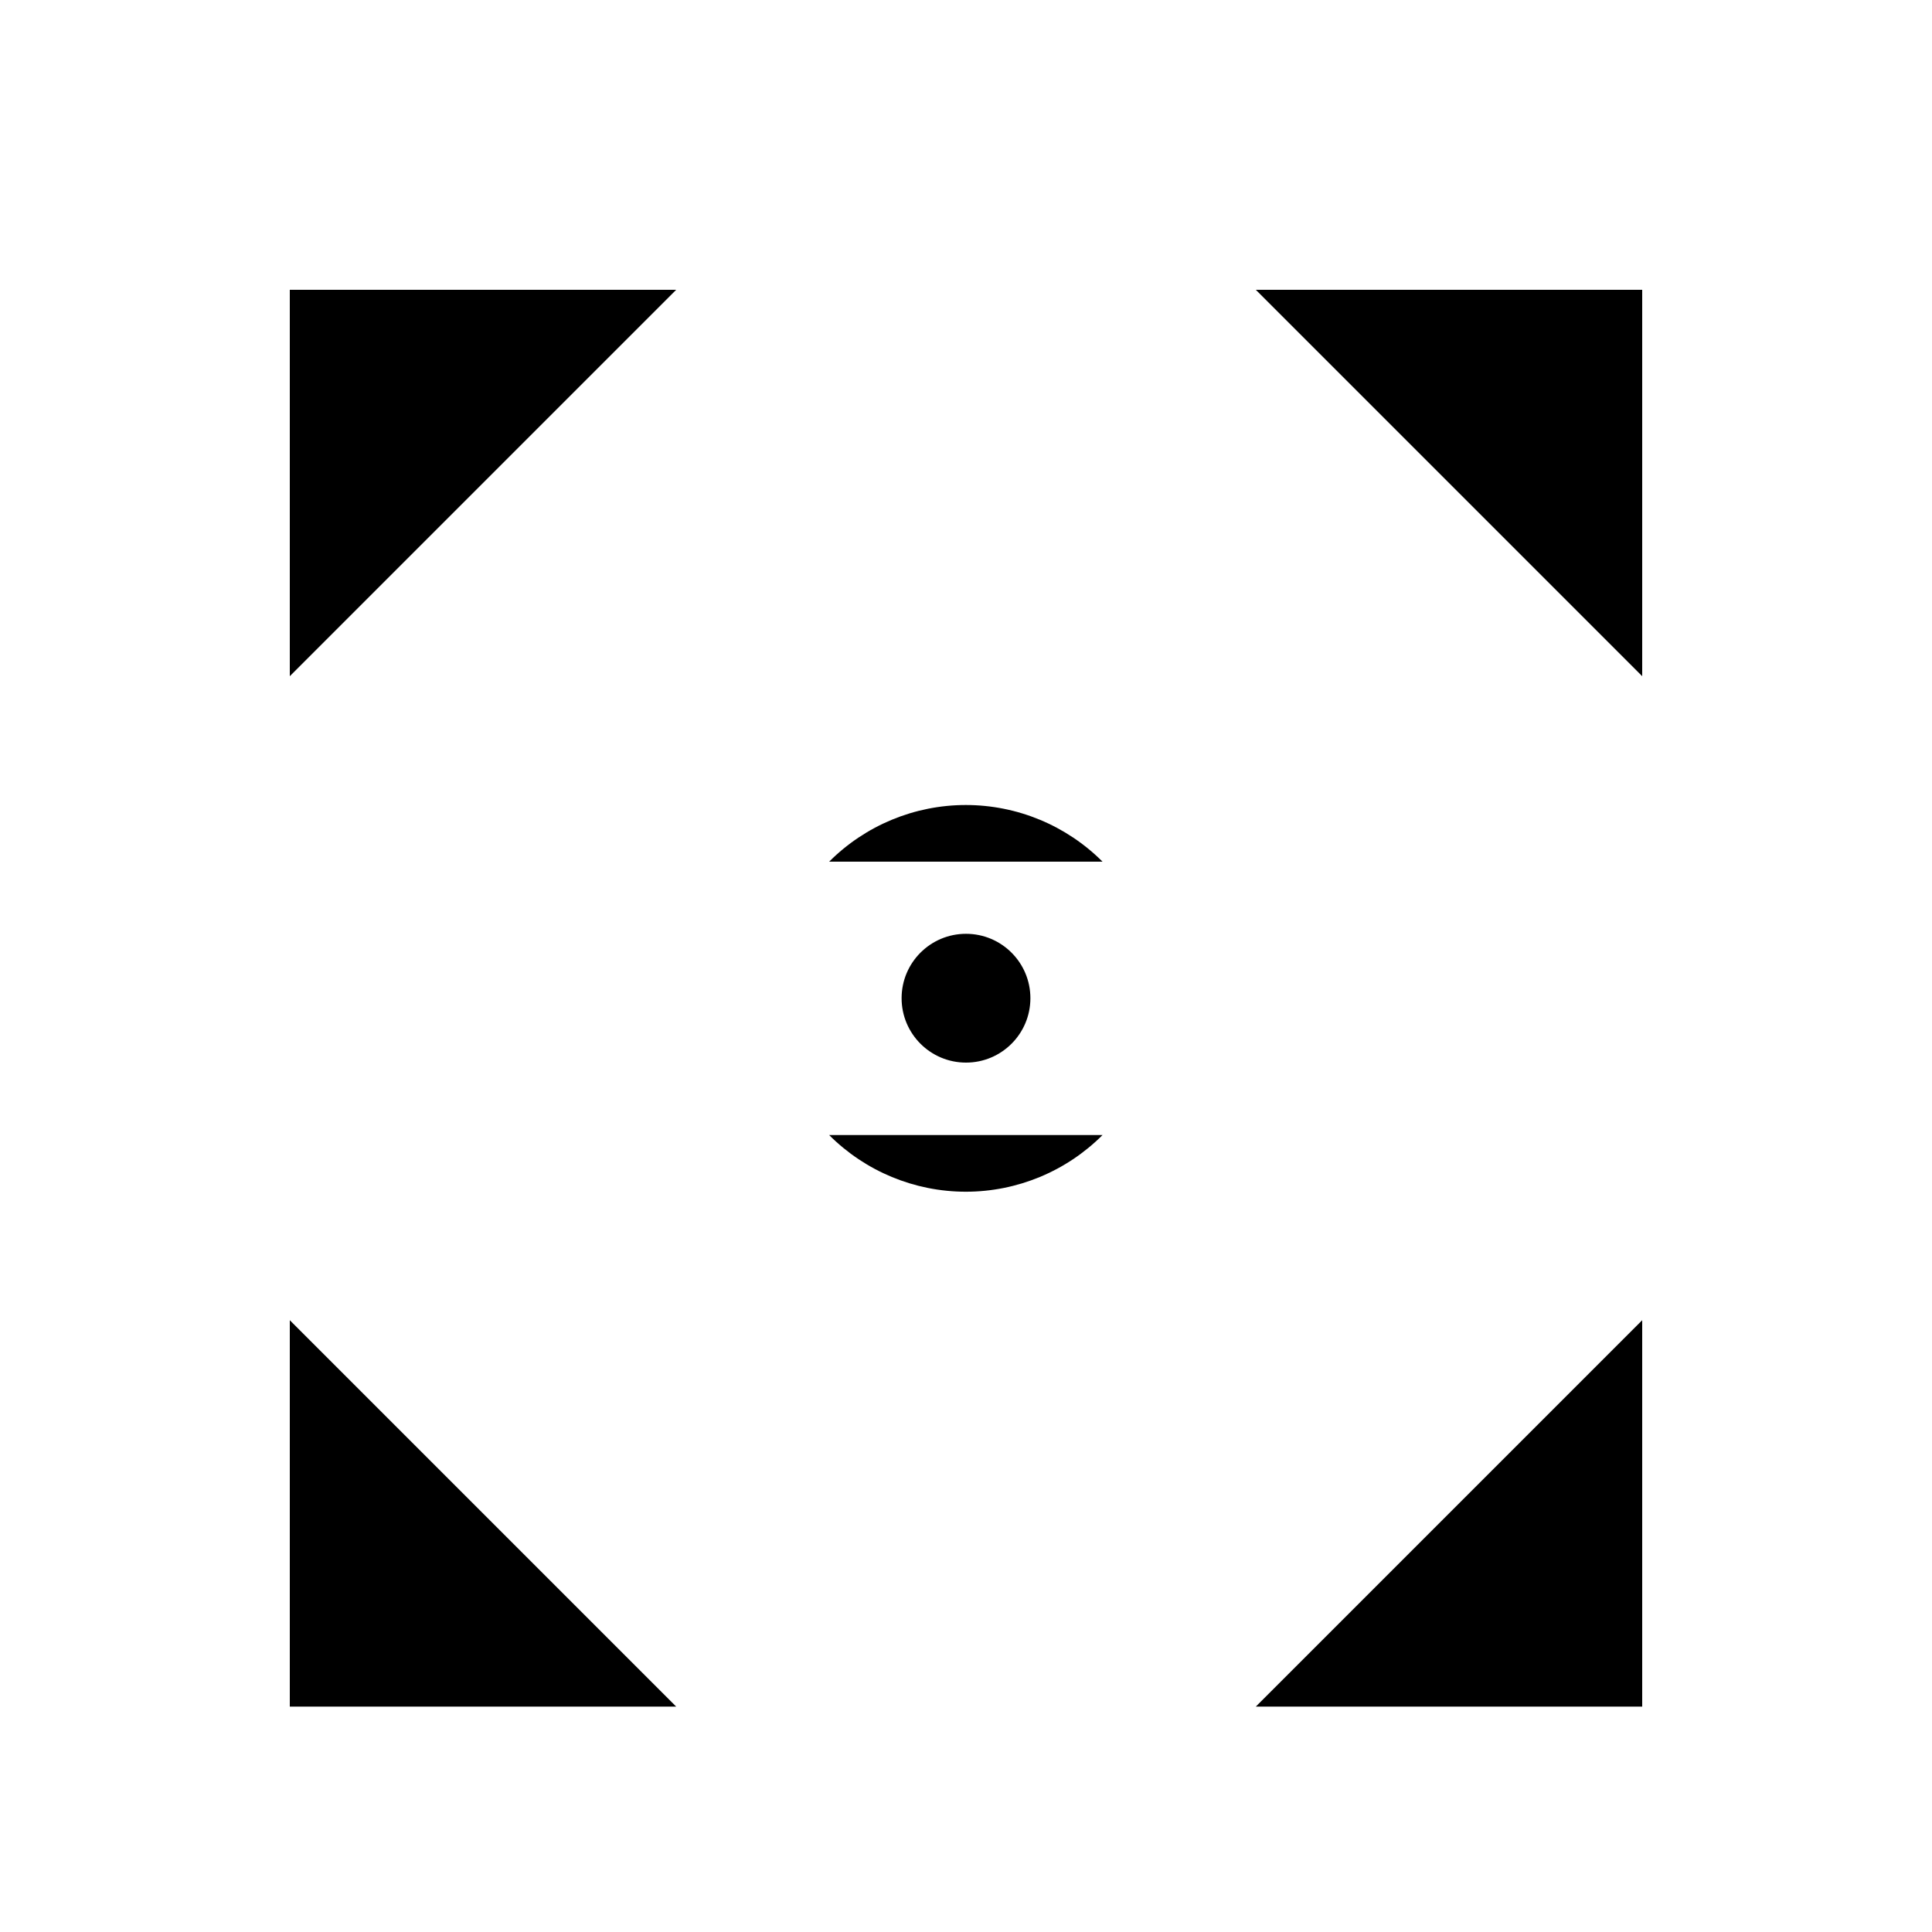
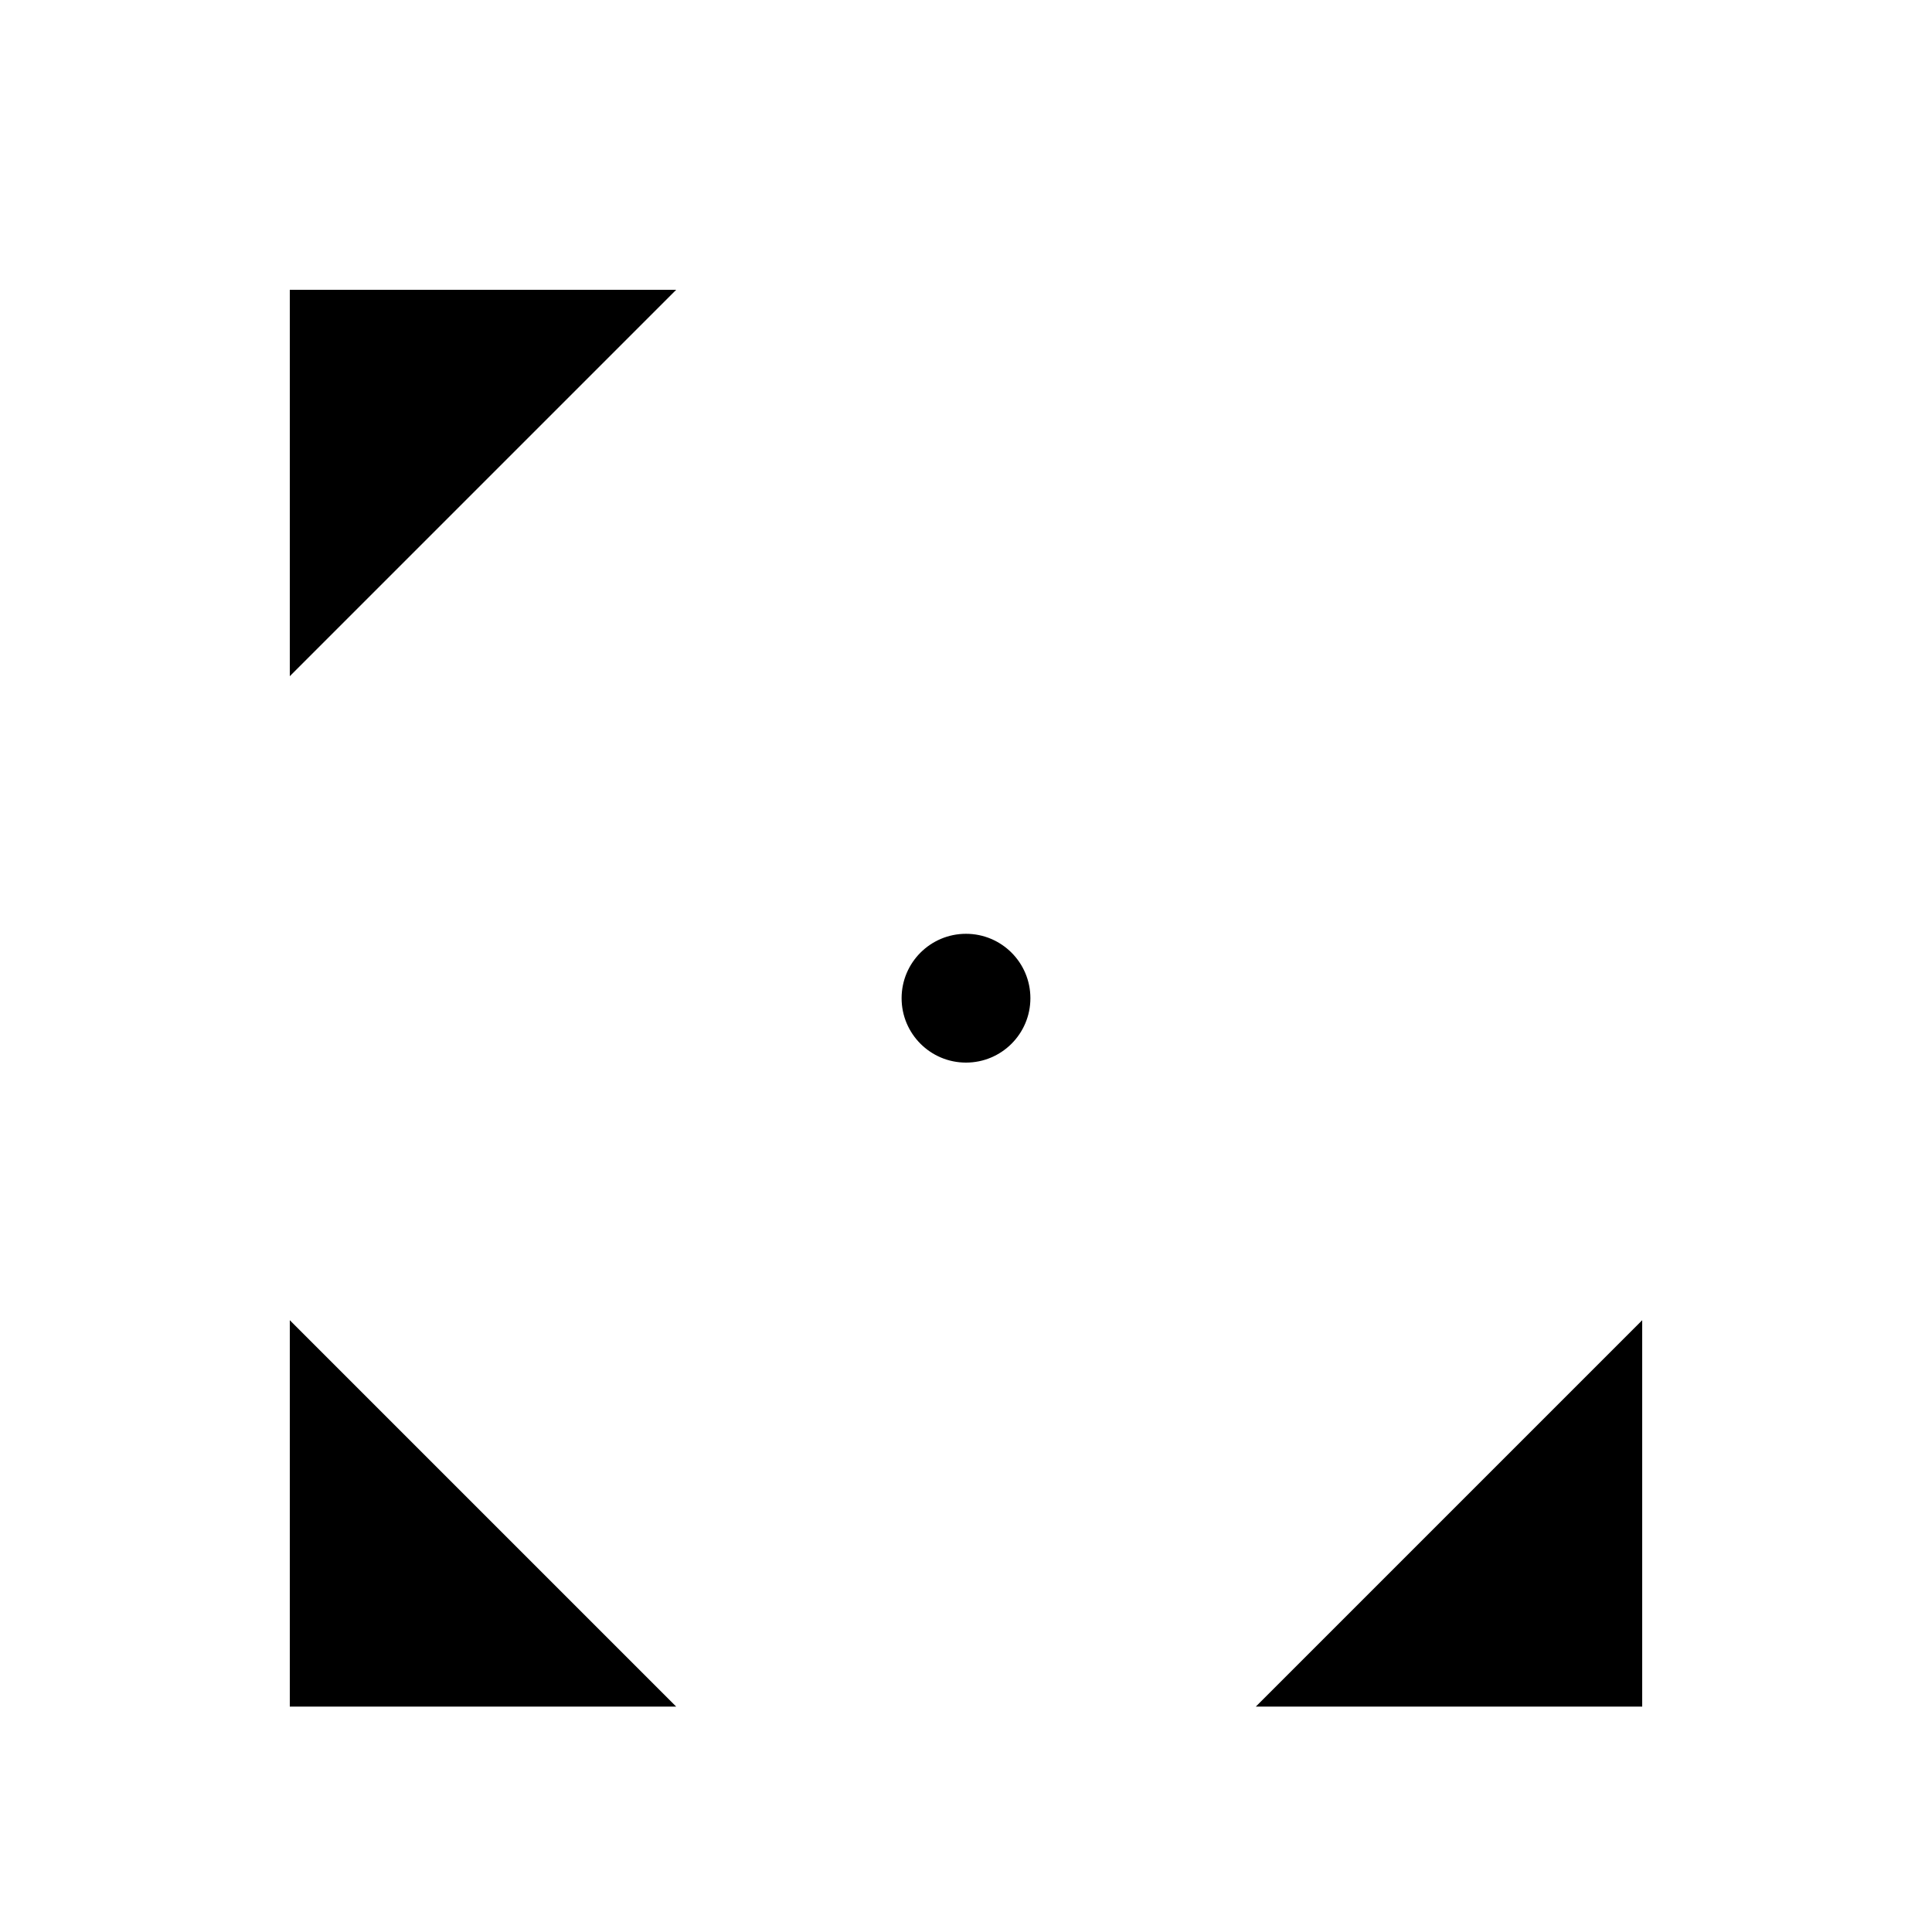
<svg xmlns="http://www.w3.org/2000/svg" version="1.2" baseProfile="tiny" id="Layer_1" x="0px" y="0px" width="512px" height="512px" viewBox="0 0 512 512" xml:space="preserve">
  <polyline points="76.8,179.2 76.8,76.8 179.2,76.8 " />
  <path fill="none" d="M512,0" />
  <polyline points="76.8,349.867 76.8,452.267 179.2,452.267 " />
  <path fill="none" d="M512,0" />
-   <polyline points="435.2,179.2 435.2,76.8 332.8,76.8 " />
-   <path fill="none" d="M512,0" />
  <polyline points="435.2,349.867 435.2,452.267 332.8,452.267 " />
-   <path fill="none" d="M512,0" />
-   <path d="M219.733,300.8c9.604,9.614,22.635,15.017,36.224,15.017c13.588,0,26.621-5.402,36.224-15.017 M292.182,228.352  c-9.604-9.614-22.636-15.016-36.224-15.016c-13.589,0-26.621,5.402-36.224,15.016" />
  <path fill="none" d="M512,0" />
  <circle cx="256" cy="264.533" r="17.066" />
  <path fill="none" d="M512,0" />
</svg>